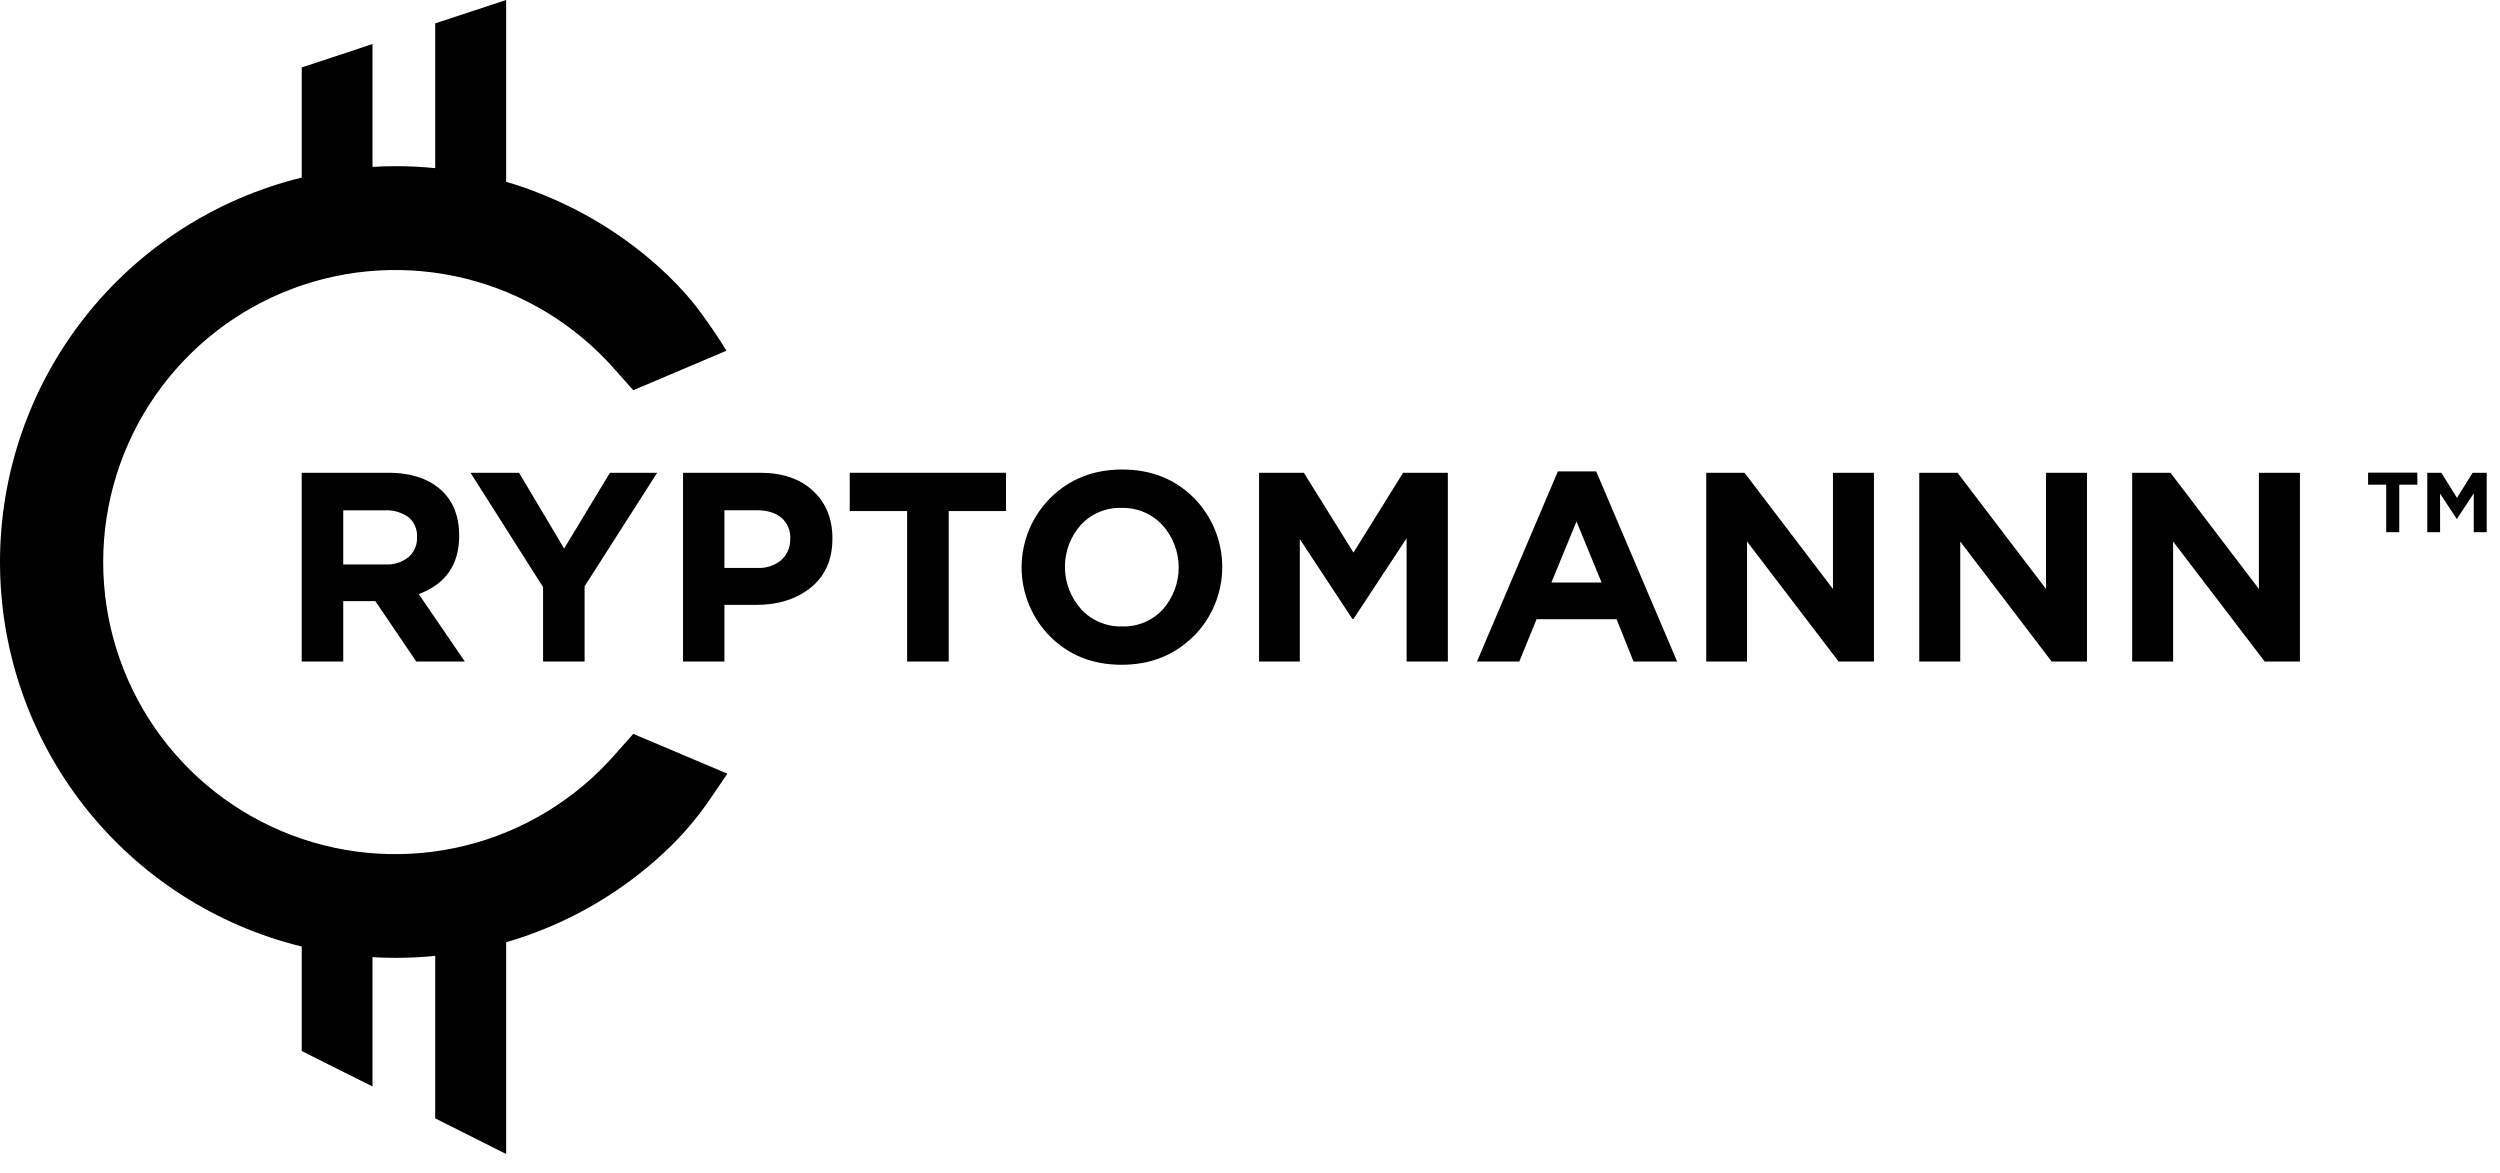
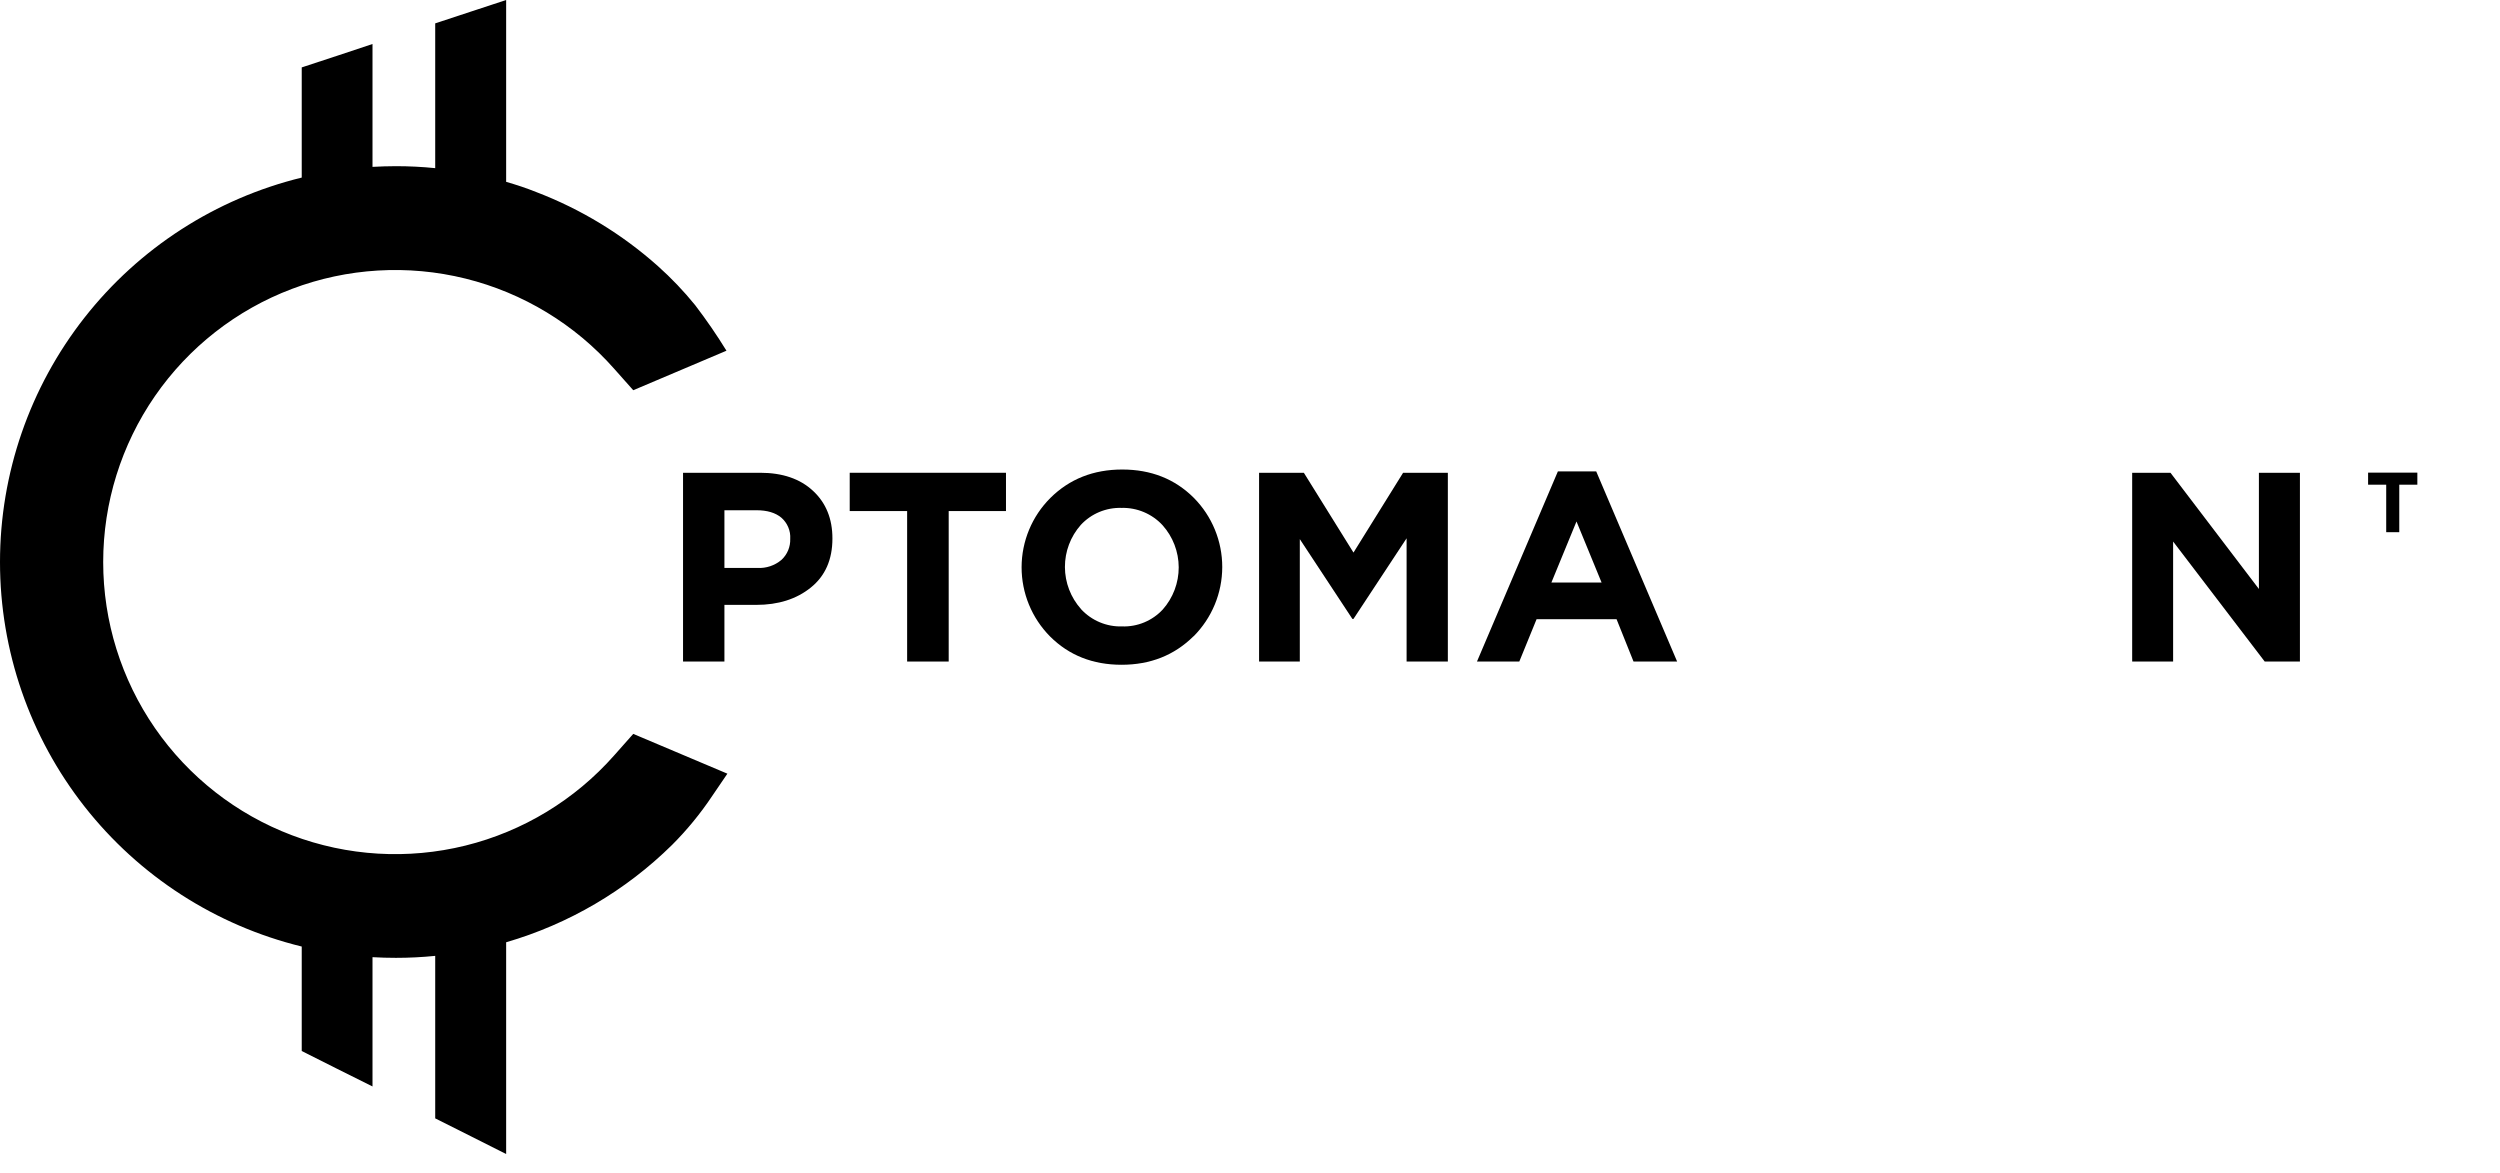
<svg xmlns="http://www.w3.org/2000/svg" width="130" height="61" viewBox="0 0 130 61" fill="none">
  <path d="M37.824 40.231L37.03 41.397C36.42 42.31 35.723 43.16 34.947 43.936C32.536 46.313 29.571 48.052 26.32 48.998V60.01L24.482 59.084L22.631 58.155V49.705C21.952 49.774 21.27 49.808 20.587 49.808C20.178 49.808 19.772 49.796 19.37 49.773V56.496L17.53 55.578L15.69 54.653V49.22C11.214 48.125 7.236 45.559 4.391 41.935C1.546 38.31 0 33.835 0 29.227C0 24.619 1.546 20.145 4.391 16.52C7.236 12.895 11.214 10.329 15.69 9.234V3.505L17.53 2.9L19.37 2.288V8.677C19.772 8.654 20.178 8.643 20.587 8.641C21.27 8.641 21.952 8.675 22.631 8.744V1.215L24.482 0.605L26.32 0V9.456C26.849 9.608 27.378 9.783 27.882 9.986C30.207 10.874 32.35 12.178 34.208 13.834C34.908 14.459 35.557 15.139 36.148 15.868C36.73 16.63 37.274 17.421 37.776 18.237L32.929 20.292L31.936 19.174C29.894 16.863 27.197 15.227 24.204 14.486C21.211 13.745 18.062 13.932 15.178 15.024C12.294 16.115 9.81 18.059 8.057 20.596C6.305 23.134 5.366 26.144 5.366 29.228C5.366 32.312 6.305 35.323 8.057 37.86C9.81 40.397 12.294 42.341 15.178 43.432C18.062 44.524 21.211 44.711 24.204 43.97C27.197 43.229 29.894 41.594 31.936 39.282L32.929 38.162L37.824 40.231Z" fill="black" />
-   <path d="M15.688 34.4V24.584H20.177C21.419 24.584 22.372 24.915 23.037 25.578C23.597 26.139 23.878 26.897 23.878 27.85C23.878 29.357 23.177 30.371 21.775 30.893L24.172 34.4H21.648L19.517 31.258H17.849V34.4H15.688ZM17.849 29.351H20.031C20.471 29.379 20.907 29.241 21.251 28.965C21.395 28.836 21.509 28.677 21.584 28.499C21.659 28.321 21.694 28.128 21.685 27.935C21.698 27.738 21.664 27.541 21.586 27.359C21.508 27.178 21.389 27.017 21.237 26.891C20.873 26.635 20.433 26.51 19.988 26.538H17.849V29.351Z" fill="black" />
-   <path d="M28.24 34.4V30.53L24.467 24.584H26.991L29.334 28.524L31.717 24.584H34.172L30.399 30.487V34.4H28.24Z" fill="black" />
  <path d="M35.518 34.4V24.584H39.529C40.688 24.584 41.604 24.897 42.277 25.524C42.951 26.15 43.288 26.978 43.286 28.006C43.286 29.099 42.912 29.948 42.164 30.551C41.417 31.154 40.468 31.455 39.318 31.454H37.67V34.4H35.518ZM37.67 29.533H39.381C39.838 29.559 40.288 29.409 40.637 29.113C40.787 28.974 40.905 28.805 40.984 28.616C41.062 28.427 41.099 28.224 41.092 28.02C41.105 27.813 41.07 27.606 40.989 27.415C40.909 27.224 40.786 27.055 40.63 26.919C40.322 26.661 39.891 26.533 39.339 26.533H37.67V29.533Z" fill="black" />
  <path d="M47.171 34.4V26.575H44.185V24.584H52.311V26.575H49.332V34.4H47.171Z" fill="black" />
  <path d="M62.058 33.09C61.062 34.075 59.816 34.568 58.32 34.568C56.825 34.568 55.586 34.077 54.604 33.097C53.653 32.138 53.121 30.842 53.123 29.493C53.126 28.143 53.663 26.849 54.618 25.895C55.613 24.908 56.859 24.415 58.356 24.415C59.853 24.415 61.093 24.905 62.078 25.887C63.028 26.846 63.559 28.142 63.557 29.491C63.555 30.84 63.019 32.134 62.065 33.09H62.058ZM56.216 31.678C56.487 31.971 56.818 32.203 57.185 32.357C57.553 32.512 57.95 32.586 58.349 32.574C58.744 32.587 59.138 32.516 59.503 32.363C59.868 32.211 60.196 31.982 60.465 31.692C61.001 31.087 61.295 30.306 61.293 29.498C61.29 28.69 60.991 27.911 60.451 27.309C60.181 27.016 59.85 26.785 59.483 26.63C59.115 26.475 58.719 26.4 58.32 26.411C57.925 26.398 57.532 26.471 57.166 26.623C56.801 26.775 56.473 27.003 56.204 27.293C55.668 27.898 55.373 28.679 55.376 29.488C55.379 30.296 55.678 31.075 56.218 31.677L56.216 31.678Z" fill="black" />
  <path d="M65.472 34.4V24.584H67.8L70.381 28.734L72.961 24.584H75.288V34.4H73.143V27.991L70.381 32.184H70.324L67.59 28.034V34.4H65.472Z" fill="black" />
  <path d="M76.803 34.399L81.01 24.513H83.003L87.21 34.399H84.943L84.061 32.198H79.902L79.004 34.399H76.803ZM80.673 30.291H83.282L81.978 27.116L80.673 30.291Z" fill="black" />
-   <path d="M88.724 34.4V24.584H90.715L95.314 30.627V24.584H97.446V34.4H95.608L90.846 28.159V34.4H88.724Z" fill="black" />
-   <path d="M99.801 34.4V24.584H101.792L106.393 30.627V24.584H108.523V34.4H106.687L101.933 28.159V34.4H99.801Z" fill="black" />
  <path d="M110.873 34.4V24.584H112.865L117.463 30.627V24.584H119.596V34.4H117.765L113.002 28.159V34.4H110.873Z" fill="black" />
  <path d="M124.083 27.674V25.204H123.141V24.577H125.702V25.204H124.762V27.674H124.083Z" fill="black" />
-   <path d="M126.219 27.673V24.584H126.951L127.764 25.89L128.575 24.584H129.309V27.673H128.634V25.656L127.764 26.977H127.747L126.884 25.67V27.673H126.219Z" fill="black" />
</svg>